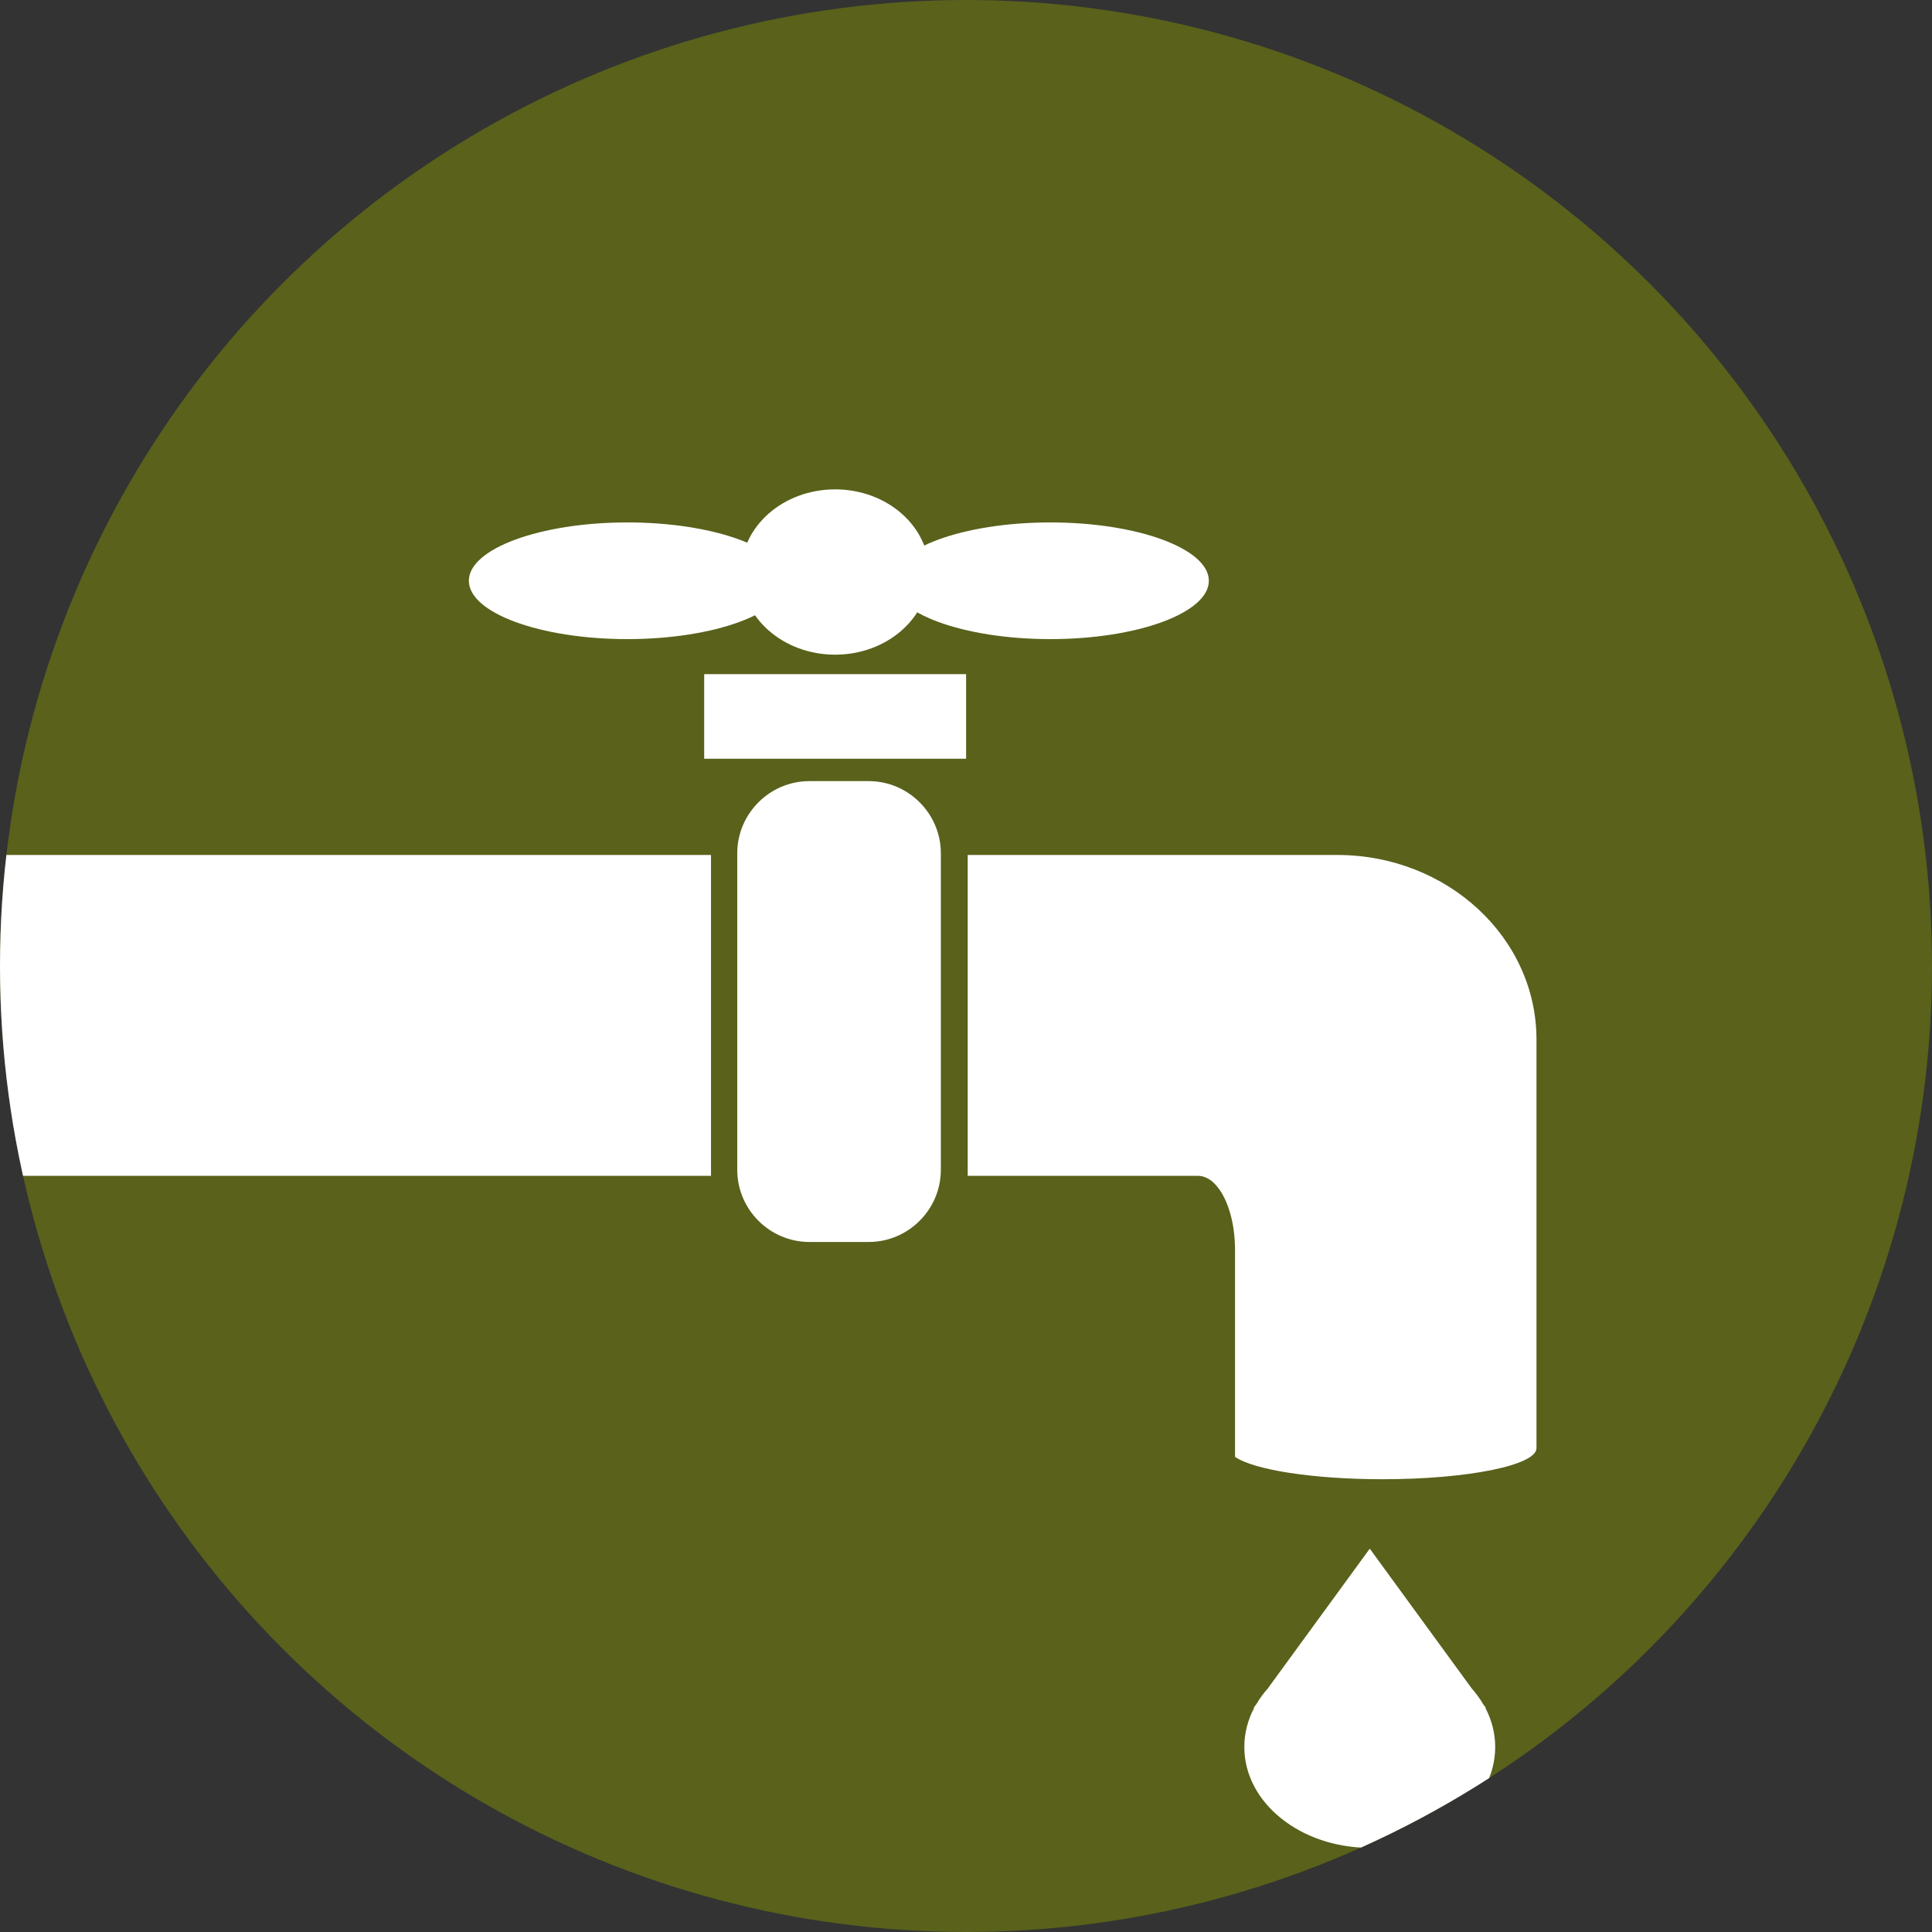
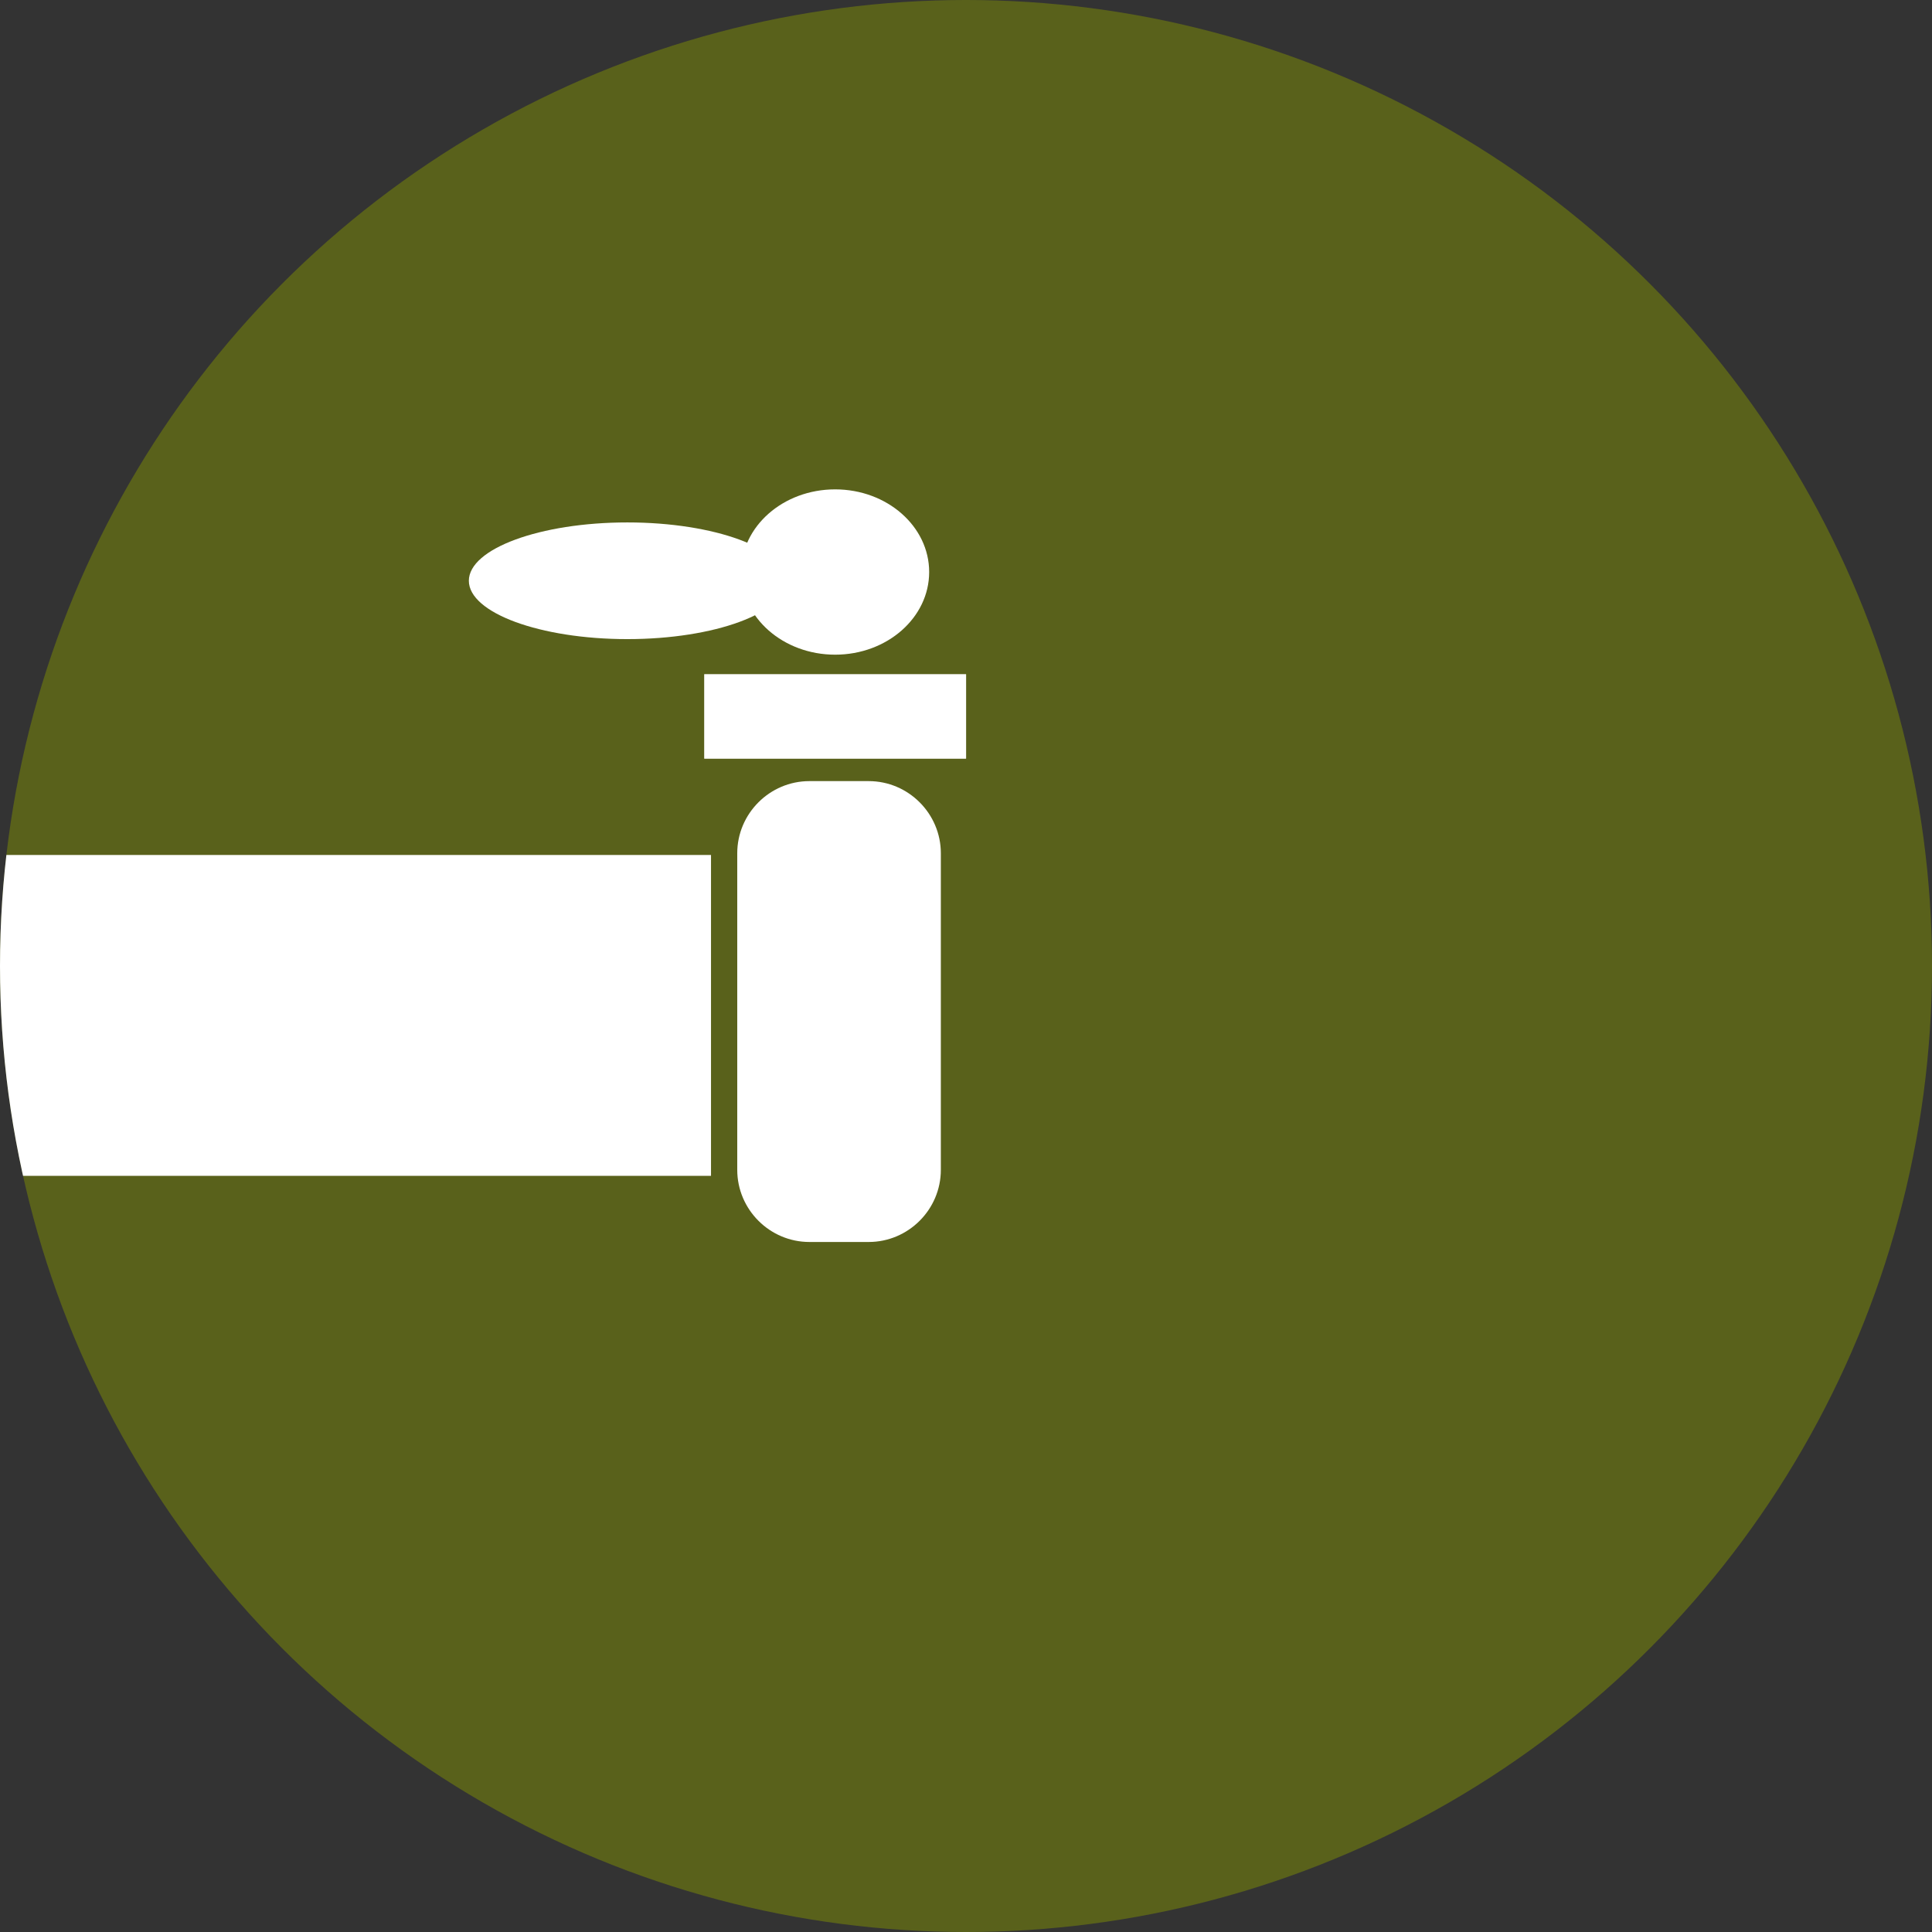
<svg xmlns="http://www.w3.org/2000/svg" xmlns:xlink="http://www.w3.org/1999/xlink" version="1.1" id="Layer_1" x="0px" y="0px" width="432px" height="432px" viewBox="0 0 432 432" xml:space="preserve">
  <rect x="0" y="0" width="432" height="432" fill="#333333" stroke="none" />
  <g>
    <defs>
      <circle id="SVGID_1_" cx="216" cy="216" r="216" />
    </defs>
    <clipPath id="SVGID_2_">
      <use xlink:href="#SVGID_1_" overflow="visible" />
    </clipPath>
    <rect x="0" clip-path="url(#SVGID_2_)" fill="#59611B" width="432" height="432" />
    <g clip-path="url(#SVGID_2_)">
      <g>
        <path fill="#FFFFFF" d="M210.375,261.575c0,8.874-7.26,16.135-16.134,16.135h-13.257c-8.874,0-16.134-7.261-16.134-16.135 v-70.782c0-8.874,7.26-16.134,16.134-16.134h13.257c8.874,0,16.134,7.26,16.134,16.134V261.575z" />
      </g>
      <rect x="-64.311" y="191.174" fill="#FFFFFF" width="223.294" height="71.752" />
      <g>
        <path fill="#FFFFFF" d="M216.026,169.586c0,0.035-0.029,0.064-0.064,0.064h-58.441c-0.035,0-0.064-0.029-0.064-0.064v-18.787 c0-0.036,0.029-0.064,0.064-0.064h58.441c0.035,0,0.064,0.029,0.064,0.064V169.586z" />
      </g>
      <g>
        <path fill="#FFFFFF" d="M175.72,129.862c0,7.175-15.949,13.045-35.442,13.045c-19.493,0-35.441-5.871-35.441-13.045 c0-7.175,15.949-13.046,35.441-13.046C159.771,116.816,175.72,122.687,175.72,129.862z" />
      </g>
      <g>
-         <path fill="#FFFFFF" d="M270.302,129.862c0,7.175-15.949,13.045-35.441,13.045c-19.493,0-35.442-5.871-35.442-13.045 c0-7.175,15.949-13.046,35.442-13.046C254.353,116.816,270.302,122.687,270.302,129.862z" />
-       </g>
+         </g>
      <ellipse fill="#FFFFFF" cx="186.741" cy="127.906" rx="21.023" ry="18.481" />
-       <path fill="#FFFFFF" d="M332.138,381.898h0.122l-0.651-0.892c-0.713-1.208-1.548-2.357-2.507-3.437l-22.82-31.284l-22.813,31.276 c-0.965,1.084-1.806,2.24-2.521,3.456l-0.644,0.88h0.121c-1.41,2.689-2.192,5.643-2.192,8.744 c0,12.448,12.56,22.539,28.049,22.539c15.49,0,28.048-10.091,28.048-22.539C334.329,387.541,333.549,384.588,332.138,381.898z" />
-       <path fill="#FFFFFF" d="M343.562,232.449v91.358c0,3.834-15.407,6.952-34.414,6.952c-15.602,0-28.779-2.1-32.992-4.997v-46.271 c0-5.909-1.54-11.09-3.875-14.023c-0.911-1.161-1.941-1.958-3.053-2.322c-0.429-0.143-0.886-0.222-1.343-0.222h-51.503v-71.75 h82.629C323.616,191.174,343.562,209.661,343.562,232.449z" />
    </g>
  </g>
</svg>